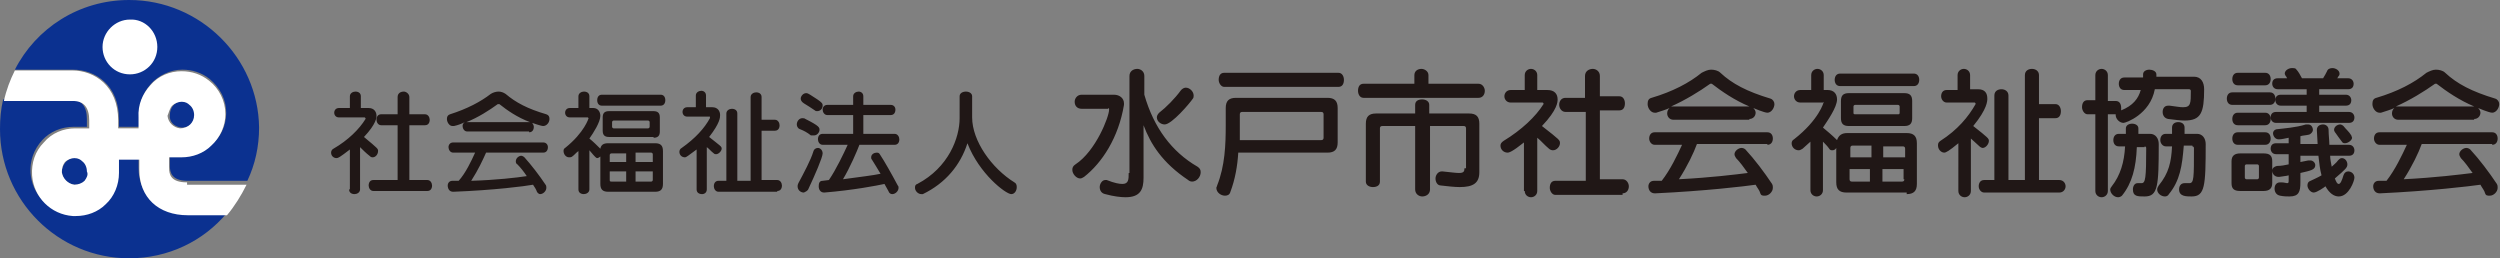
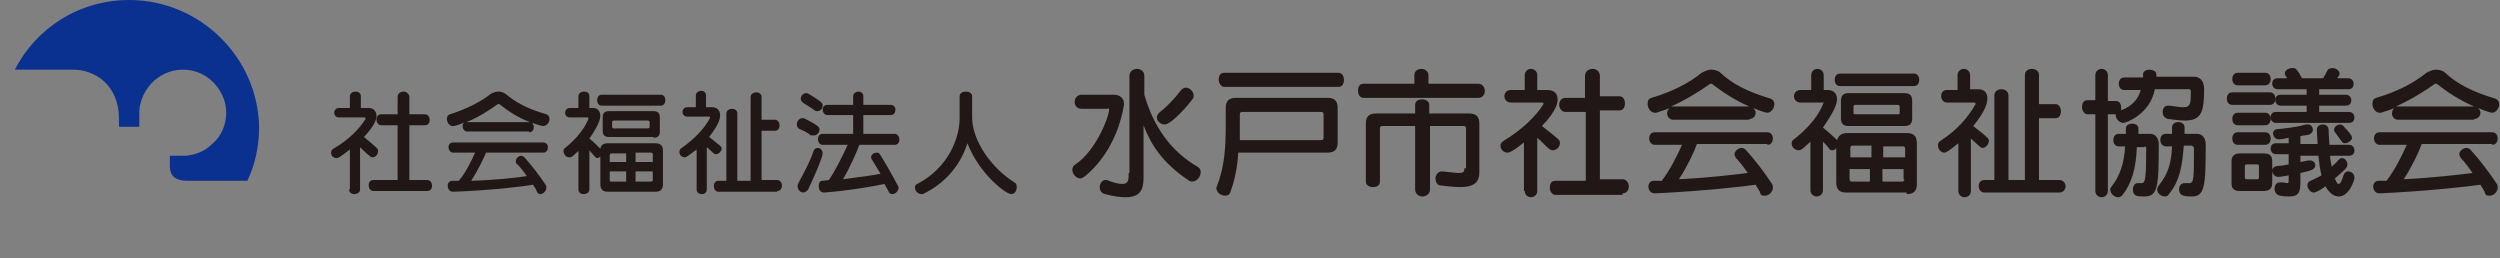
<svg xmlns="http://www.w3.org/2000/svg" xmlns:xlink="http://www.w3.org/1999/xlink" version="1.1" id="レイヤー_1" x="0px" y="0px" viewBox="0 0 319.4 33" style="enable-background:new 0 0 319.4 33;" xml:space="preserve">
  <rect x="0" y="0" width="319.4" height="33" fill="#808080" stroke="none" />
  <style type="text/css">
	.st0{clip-path:url(#SVGID_2_);fill:#201716;}
	.st1{clip-path:url(#SVGID_2_);fill:#0B3190;}
	.st2{clip-path:url(#SVGID_2_);fill:#FFFFFF;}
</style>
  <g>
    <defs>
      <rect id="SVGID_1_" y="0" width="319.4" height="33" />
    </defs>
    <clipPath id="SVGID_2_">
      <use xlink:href="#SVGID_1_" style="overflow:visible;" />
    </clipPath>
    <path class="st0" d="M122.6,15.1c0,2.5-1.4,6.3-5.4,8.4c-0.3,0.1-0.3,0.3-0.3,0.5c0,0.4,0.4,0.8,0.8,0.8l0.2,0   c2.9-1.4,4.8-3.7,5.7-6.5c1.5,3.9,4.9,6.5,5.6,6.5c0.4,0,0.7-0.4,0.7-0.9c0-0.3-0.1-0.5-0.3-0.6c-2.9-1.8-5.4-5.3-5.4-8.3v-2.7   c0-0.4-0.4-0.6-0.8-0.6c-0.4,0-0.8,0.2-0.8,0.6V15.1z M104.4,14.2c0.4,0,0.7-0.3,0.7-0.7c0-0.3,0-0.4-1.6-1.4   c-0.2-0.1-0.3-0.2-0.5-0.2c-0.4,0-0.7,0.4-0.7,0.7c0,0.2,0.1,0.4,0.4,0.6c0.5,0.3,0.8,0.5,1.4,0.9   C104.2,14.2,104.3,14.2,104.4,14.2 M104,17.3c0.4,0,0.7-0.4,0.7-0.7c0-0.3,0-0.5-1.8-1.4c-0.1-0.1-0.3-0.1-0.4-0.1   c-0.4,0-0.7,0.4-0.7,0.8c0,0.2,0.1,0.5,0.4,0.6c0.5,0.2,0.9,0.4,1.4,0.8C103.8,17.3,103.9,17.3,104,17.3 M103.3,24.1   c0.8-1.7,1.8-4,1.8-4.5c0-0.4-0.3-0.7-0.6-0.7c-0.2,0-0.5,0.1-0.6,0.5c-0.3,1-1.2,2.7-1.9,4c-0.1,0.2-0.1,0.3-0.1,0.4   c0,0.5,0.4,0.8,0.8,0.8C102.9,24.5,103.2,24.4,103.3,24.1 M113.5,24.4c0.1,0.3,0.3,0.4,0.5,0.4c0.4,0,0.8-0.4,0.8-0.8   c0-0.1,0-0.2-0.1-0.3c-0.8-1.5-1.7-3.1-2.3-4c-0.1-0.2-0.3-0.2-0.4-0.2c-0.3,0-0.7,0.2-0.7,0.6c0,0.1,0,0.2,0.1,0.3   c0.3,0.5,0.7,1.1,1.1,1.8c-0.9,0.2-2.6,0.4-4.8,0.7c0.9-1.5,1.8-3.6,2.1-4.4h4.5c0.4,0,0.6-0.3,0.6-0.7c0-0.3-0.2-0.7-0.6-0.7h-4   v-2.4h3.5c0.4,0,0.6-0.3,0.6-0.7c0-0.3-0.2-0.6-0.6-0.6h-3.5v-1.1c0-0.4-0.3-0.6-0.6-0.6c-0.3,0-0.7,0.2-0.7,0.6v1.1h-3.3   c-0.4,0-0.6,0.3-0.6,0.6c0,0.3,0.2,0.7,0.6,0.7h3.3v2.4h-3.9c-0.4,0-0.6,0.3-0.6,0.7c0,0.3,0.2,0.7,0.6,0.7h3.2   c-0.5,1.1-1.5,3.2-2.4,4.5l-0.8,0.1c-0.4,0-0.5,0.3-0.5,0.7c0,0.4,0.2,0.8,0.7,0.8h0c3.7-0.3,6.8-0.9,7.7-1.1L113.5,24.4z M89,24.2   c0,0.4,0.3,0.6,0.7,0.6c0.3,0,0.6-0.2,0.6-0.6v-5.4c0.3,0.2,0.5,0.5,0.9,0.8c0.1,0.1,0.2,0.1,0.3,0.1c0.3,0,0.7-0.4,0.7-0.7   c0-0.3-0.1-0.3-1.6-1.5c1.4-1.8,1.4-2.5,1.4-2.8c0-0.5-0.3-1-1-1h-0.8v-1.5c0-0.4-0.3-0.6-0.6-0.6c-0.3,0-0.7,0.2-0.7,0.6v1.5h-1.1   c-0.4,0-0.6,0.3-0.6,0.6c0,0.3,0.2,0.6,0.6,0.6h2.9l0,0.1l0,0.1c-0.7,1.3-1.9,2.6-3.6,3.8c-0.2,0.1-0.3,0.3-0.3,0.5   c0,0.4,0.3,0.7,0.7,0.7c0.2,0,0.4-0.2,1.5-1V24.2z M99.3,24.4c0.4,0,0.6-0.3,0.6-0.7c0-0.3-0.2-0.7-0.6-0.7h-2v-6.3h1.7   c0.4,0,0.6-0.3,0.6-0.7c0-0.3-0.2-0.7-0.6-0.7h-1.7v-2.9c0-0.4-0.3-0.6-0.7-0.6c-0.3,0-0.7,0.2-0.7,0.6v10.7h-1.7v-8.6   c0-0.4-0.3-0.6-0.7-0.6c-0.3,0-0.7,0.2-0.7,0.6v8.6h-1c-0.4,0-0.6,0.3-0.6,0.7c0,0.3,0.2,0.7,0.6,0.7H99.3z M80,20.7h-2.1v-0.9   c0-0.1,0.1-0.2,0.2-0.2H80V20.7z M83.4,20.7h-2.2v-1.2h2c0.1,0,0.2,0.1,0.2,0.2V20.7z M80,23.2h-1.9c-0.2,0-0.2-0.1-0.2-0.2v-1.1   H80V23.2z M83.4,23c0,0.1-0.1,0.2-0.2,0.2h-2v-1.3h2.2V23z M83,16.2c0,0.1-0.1,0.2-0.2,0.2h-4.4c-0.1,0-0.2-0.1-0.2-0.2v-0.6   c0-0.1,0.1-0.2,0.2-0.2h4.4c0.1,0,0.2,0.1,0.2,0.2V16.2z M84.4,13.5c0.4,0,0.6-0.3,0.6-0.7s-0.2-0.7-0.6-0.7h-7.5   c-0.4,0-0.6,0.3-0.6,0.7s0.2,0.7,0.6,0.7H84.4z M83.5,17.6c0.6,0,0.8-0.3,0.8-0.8V15c0-0.6-0.3-0.8-0.8-0.8h-5.7   c-0.6,0-0.8,0.3-0.8,0.8v1.7c0,0.6,0.3,0.8,0.8,0.8H83.5z M83.7,24.5c0.7,0,1-0.3,1-1v-4.2c0-0.7-0.3-1-1-1h-6   c-0.6,0-0.9,0.2-1,0.7c-0.4-0.4-0.9-0.9-1.4-1.3c0.5-0.7,1.4-2.1,1.4-2.9c0-0.5-0.3-1-0.9-1h-0.5v-1.5c0-0.4-0.3-0.6-0.7-0.6   c-0.3,0-0.7,0.2-0.7,0.6v1.5h-1.1c-0.4,0-0.6,0.3-0.6,0.6c0,0.3,0.2,0.6,0.6,0.6h2.3l0.1,0.1c0,0-0.5,1.8-3,3.8   c-0.2,0.1-0.2,0.3-0.2,0.4c0,0.4,0.3,0.8,0.7,0.8c0.1,0,0.3,0,0.4-0.1c0.3-0.2,0.5-0.5,0.8-0.7v4.9c0,0.4,0.3,0.6,0.7,0.6   c0.3,0,0.7-0.2,0.7-0.6v-5c0.2,0.2,0.4,0.5,0.7,0.8c0.1,0.1,0.2,0.2,0.3,0.2c0.1,0,0.3-0.1,0.4-0.2v3.5c0,0.7,0.3,1,1,1H83.7z    M59.6,15.6c1.5-0.6,2.9-1.5,4-2.3l0.1,0l0.1,0c1,0.8,2.3,1.7,3.9,2.3H59.6z M67.6,16.9c0.4,0,0.6-0.3,0.6-0.7   c0-0.2-0.1-0.3-0.2-0.5c0,0,1.1,0.4,1.4,0.4c0.4,0,0.8-0.4,0.8-0.9c0-0.3-0.1-0.5-0.4-0.6c-2.4-0.7-3.9-1.5-5.2-2.6   c-0.3-0.2-0.6-0.3-0.9-0.3s-0.7,0.1-1,0.3c-1.3,1-3,1.9-5.2,2.6c-0.3,0.1-0.4,0.3-0.4,0.6c0,0.4,0.3,0.9,0.7,0.9l0.2,0   c0.5-0.1,1-0.3,1.4-0.5c-0.2,0.1-0.3,0.3-0.3,0.5c0,0.3,0.2,0.7,0.6,0.7H67.6z M69.4,19.5c0.4,0,0.6-0.3,0.6-0.7   c0-0.3-0.2-0.6-0.6-0.6H57.9c-0.4,0-0.6,0.3-0.6,0.6c0,0.3,0.2,0.7,0.6,0.7h2.8c-0.5,1.1-1.2,2.6-2.1,3.6c-0.3,0-0.5,0-0.8,0   c-0.4,0-0.6,0.3-0.6,0.6c0,0.4,0.2,0.8,0.7,0.8h0c5.2-0.2,9.1-0.7,10.2-0.9c0.2,0.3,0.4,0.6,0.5,0.9c0.1,0.2,0.3,0.3,0.4,0.3   c0.4,0,0.8-0.4,0.8-0.8c0-0.1,0-0.3-0.1-0.4c-0.8-1.2-1.8-2.5-2.7-3.5c-0.1-0.1-0.3-0.2-0.4-0.2c-0.3,0-0.7,0.3-0.7,0.7   c0,0.1,0,0.3,0.2,0.4c0.4,0.4,0.8,0.9,1.2,1.5c-1.3,0.2-3.9,0.5-7.1,0.6c0.9-1.4,1.5-2.7,1.9-3.6H69.4z M44.6,24.2   c0,0.4,0.3,0.6,0.7,0.6c0.3,0,0.7-0.2,0.7-0.6v-5.4c0.3,0.3,0.8,0.8,1.2,1.1c0.1,0.1,0.2,0.2,0.4,0.2c0.4,0,0.7-0.4,0.7-0.8   c0-0.3,0-0.3-1.8-1.8c1.6-1.7,1.6-2.5,1.6-2.7c0-0.5-0.3-1-1-1h-1v-1.5c0-0.4-0.3-0.6-0.7-0.6c-0.3,0-0.7,0.2-0.7,0.6v1.5h-1.4   c-0.4,0-0.6,0.3-0.6,0.6c0,0.3,0.2,0.6,0.6,0.6h3.3l0.1,0.1l0,0.1c-0.8,1.3-2.2,2.7-4.1,3.8c-0.2,0.1-0.3,0.3-0.3,0.5   c0,0.4,0.3,0.7,0.7,0.7c0.2,0,0.4-0.1,1.7-1.1V24.2z M54.6,24.4c0.4,0,0.6-0.3,0.6-0.7c0-0.3-0.2-0.7-0.6-0.7h-2.3v-7h2   c0.4,0,0.6-0.3,0.6-0.7c0-0.3-0.2-0.7-0.6-0.7h-2v-2.2c0-0.4-0.4-0.7-0.7-0.7c-0.4,0-0.8,0.2-0.8,0.7v2.2h-2.1   c-0.4,0-0.6,0.3-0.6,0.7c0,0.3,0.2,0.7,0.6,0.7h2.1v7h-3.1c-0.4,0-0.6,0.3-0.6,0.7c0,0.3,0.2,0.7,0.6,0.7H54.6z" />
    <path class="st0" d="M306.1,13.6c1.8-0.8,3.6-1.9,5-2.9l0.1,0l0.1,0c1.3,1,2.9,2.1,4.8,2.9H306.1z M316.1,15.2   c0.5,0,0.8-0.4,0.8-0.8c0-0.2-0.1-0.4-0.3-0.6c0,0,1.4,0.6,1.8,0.6c0.5,0,0.9-0.6,0.9-1.1c0-0.3-0.2-0.6-0.5-0.7   c-3-0.9-4.9-1.9-6.4-3.3c-0.3-0.3-0.8-0.4-1.2-0.4c-0.4,0-0.8,0.2-1.2,0.4c-1.6,1.3-3.7,2.4-6.4,3.2c-0.4,0.1-0.5,0.4-0.5,0.8   c0,0.5,0.4,1.1,0.9,1.1l0.2,0c0.6-0.2,1.3-0.4,1.7-0.6c-0.2,0.2-0.3,0.4-0.3,0.7c0,0.4,0.3,0.8,0.8,0.8H316.1z M318.4,18.5   c0.5,0,0.7-0.4,0.7-0.8c0-0.4-0.2-0.8-0.7-0.8H304c-0.5,0-0.7,0.4-0.7,0.8c0,0.4,0.3,0.8,0.7,0.8h3.5c-0.6,1.3-1.5,3.2-2.6,4.6   c-0.3,0-0.6,0-1,0c-0.5,0-0.7,0.4-0.7,0.7c0,0.5,0.3,0.9,0.8,0.9h0.1c6.4-0.3,11.4-0.9,12.8-1.1c0.2,0.4,0.5,0.7,0.6,1.1   c0.1,0.3,0.3,0.3,0.6,0.3c0.5,0,1-0.5,1-1c0-0.2,0-0.3-0.1-0.5c-1-1.5-2.2-3.1-3.4-4.4c-0.1-0.1-0.3-0.2-0.5-0.2   c-0.4,0-0.9,0.4-0.9,0.8c0,0.2,0.1,0.3,0.2,0.5c0.5,0.5,1,1.2,1.5,1.9c-1.6,0.2-4.8,0.6-8.8,0.8c1.1-1.7,1.9-3.4,2.3-4.5H318.4z    M299.2,18.1c0.1,0.2,0.3,0.2,0.4,0.2c0.4,0,0.9-0.4,0.9-0.7l-0.1-0.3c-0.3-0.5-0.7-0.8-1-1.2c-0.1-0.1-0.3-0.2-0.4-0.2   c-0.4,0-0.8,0.3-0.8,0.7c0,0.1,0.1,0.3,0.2,0.4C298.6,17.3,298.9,17.7,299.2,18.1 M288.6,22.7c0,0.1-0.1,0.2-0.2,0.2H287   c-0.1,0-0.2-0.1-0.2-0.2v-1.5c0-0.1,0.1-0.2,0.2-0.2h1.4c0.1,0,0.2,0.1,0.2,0.2V22.7z M289.4,18.5c0.5,0,0.7-0.4,0.7-0.8   c0-0.4-0.2-0.8-0.7-0.8h-3.5c-0.5,0-0.7,0.4-0.7,0.8c0,0.4,0.2,0.8,0.7,0.8H289.4z M289.4,16c0.5,0,0.7-0.4,0.7-0.8   c0-0.4-0.2-0.8-0.7-0.8h-3.5c-0.5,0-0.7,0.4-0.7,0.8c0,0.4,0.2,0.8,0.7,0.8H289.4z M289.4,10.9c0.5,0,0.7-0.4,0.7-0.8   c0-0.4-0.2-0.8-0.7-0.8h-3.5c-0.5,0-0.7,0.4-0.7,0.8c0,0.4,0.2,0.8,0.7,0.8H289.4z M290,13.4c0.5,0,0.7-0.4,0.7-0.8   c0-0.4-0.2-0.8-0.7-0.8h-4.8c-0.5,0-0.7,0.4-0.7,0.8c0,0.4,0.2,0.8,0.7,0.8H290z M289.2,24.4c0.7,0,1.1-0.3,1.1-1v-2.8   c0-0.7-0.3-1-1.1-1h-3c-0.7,0-1.1,0.3-1.1,1v2.8c0,0.7,0.3,1,1.1,1H289.2z M300.1,15.7c0.5,0,0.7-0.3,0.7-0.7   c0-0.3-0.2-0.7-0.7-0.7h-3.8v-0.8h3.4c0.5,0,0.7-0.3,0.7-0.7c0-0.3-0.2-0.7-0.7-0.7h-3.4v-0.7h3.7c0.5,0,0.7-0.3,0.7-0.7   c0-0.3-0.2-0.7-0.7-0.7h-1.4c0.1-0.1,0.1-0.2,0.2-0.3c0.1-0.1,0.1-0.2,0.1-0.3c0-0.4-0.5-0.7-0.9-0.7c-0.3,0-0.6,0.1-0.7,0.4   c-0.1,0.2-0.3,0.6-0.5,0.9h-2.7c-0.2-0.4-0.5-0.9-0.7-1.1c-0.1-0.2-0.3-0.2-0.6-0.2c-0.4,0-0.9,0.3-0.9,0.7c0,0.1,0.1,0.3,0.2,0.4   l0.1,0.2H291c-0.5,0-0.7,0.3-0.7,0.7c0,0.3,0.2,0.7,0.7,0.7h3.7v0.7h-3.3c-0.5,0-0.7,0.3-0.7,0.7c0,0.3,0.2,0.7,0.7,0.7h3.3v0.8   h-3.9c-0.5,0-0.7,0.3-0.7,0.7c0,0.3,0.2,0.7,0.7,0.7H300.1z M300.1,19.9c0.5,0,0.7-0.3,0.7-0.7c0-0.3-0.2-0.7-0.7-0.7h-2.5   c0-0.6-0.1-1.2-0.1-1.9c0-0.5-0.4-0.7-0.7-0.7c-0.4,0-0.8,0.2-0.8,0.7v0l0.1,1.8h-2.2v-1c0.3-0.1,0.7-0.1,1.1-0.2   c0.3-0.1,0.5-0.4,0.5-0.6c0-0.3-0.2-0.7-0.6-0.7c-0.1,0-0.2,0-0.3,0c-1.3,0.4-2.8,0.5-3.6,0.6c-0.4,0-0.6,0.3-0.6,0.5   c0,0.4,0.3,0.8,0.7,0.8h0.1c0.3,0,0.7-0.1,1.2-0.2v0.7h-1.6c-0.5,0-0.7,0.3-0.7,0.7c0,0.3,0.2,0.7,0.7,0.7h1.6V21   c-0.5,0.1-0.9,0.2-1.5,0.2c-0.4,0.1-0.6,0.3-0.6,0.6c0,0.4,0.3,0.8,0.8,0.8h0.1c0.5-0.1,0.9-0.1,1.2-0.2V23c0,0.3,0,0.4-0.2,0.4   c-0.1,0-0.4-0.1-0.7-0.1l-0.2,0c-0.5,0-0.7,0.4-0.7,0.8c0,0.4,0.2,0.8,0.7,0.9c0.5,0.1,0.9,0.1,1.2,0.1c1.2,0,1.4-0.6,1.4-1.8v-1.2   c1.3-0.3,1.9-0.4,1.9-1c0-0.3-0.3-0.6-0.6-0.6l-0.3,0l-1,0.2v-0.8h2.3c0.1,0.9,0.2,1.8,0.4,2.5c-0.5,0.3-1,0.5-1.4,0.7   c-0.3,0.1-0.4,0.3-0.4,0.6c0,0.4,0.4,0.9,0.8,0.9c0.4,0,1.4-0.7,1.5-0.8c0.5,0.9,1.1,1.3,1.7,1.3c1.3,0,2-2,2-2.4   c0-0.5-0.4-0.8-0.8-0.8c-0.3,0-0.5,0.2-0.6,0.5c-0.2,0.7-0.4,1.1-0.6,1.1s-0.3-0.2-0.5-0.7c1.4-1.2,1.6-1.4,1.6-1.8   c0-0.4-0.3-0.8-0.7-0.8c-0.2,0-0.3,0.1-0.5,0.3c-0.2,0.3-0.5,0.5-0.8,0.8c-0.1-0.5-0.2-1-0.2-1.4H300.1z M267.7,24.4   c0,0.5,0.4,0.8,0.8,0.8c0.4,0,0.8-0.3,0.8-0.8v-9.8h1l0,0.1c0,0.5,0.5,1,1,1c0.3,0,3.4-1.1,4-4.3h4.4c0.1,0,0.2,0.1,0.2,0.2   c0,1.6,0,2.1-1,2.1c-0.4,0-0.9-0.1-1.7-0.2l-0.2,0c-0.5,0-0.7,0.4-0.7,0.8c0,0.4,0.2,0.8,0.7,0.9c0.9,0.1,1.5,0.2,2.1,0.2   c2.1,0,2.5-1,2.5-4c0-0.9-0.4-1.6-1.3-1.6h-4.8V9.5c0-0.4-0.5-0.6-0.9-0.6c-0.4,0-0.8,0.2-0.8,0.6v0.4h-2.4c-0.5,0-0.7,0.4-0.7,0.8   c0,0.4,0.2,0.8,0.7,0.8h2.1c-0.3,1.1-1,2-2.5,2.6c0-0.1,0-0.2,0-0.3c0-0.5-0.2-0.9-0.7-0.9h-1V9.6c0-0.5-0.4-0.8-0.8-0.8   c-0.4,0-0.8,0.3-0.8,0.8v3.2h-1c-0.5,0-0.7,0.4-0.7,0.9c0,0.4,0.3,0.9,0.7,0.9h1V24.4z M280.1,18.7c0.1,0,0.2,0.1,0.2,0.2   c0,3.9,0,4.5-0.6,4.5c-0.1,0-0.2,0-0.4,0l-0.2,0c-0.5,0-0.7,0.4-0.7,0.8c0,0.9,0.9,0.9,1.6,0.9c1.7,0,1.8-1.3,1.8-6.7   c0-0.7-0.4-1.3-1.1-1.3h-1.6v-0.8c0-0.5-0.4-0.7-0.8-0.7c-0.4,0-0.8,0.2-0.8,0.7v0.8h-0.8c-0.5,0-0.7,0.4-0.7,0.8   c0,0.4,0.3,0.8,0.7,0.8h0.8c-0.1,2-0.4,3.4-1.7,5c-0.1,0.2-0.2,0.3-0.2,0.5c0,0.5,0.5,0.9,1,0.9c0.2,0,0.4-0.1,0.5-0.3   c1.4-1.7,1.7-3.6,1.9-6.2H280.1z M274,18.7c0.1,0,0.2,0.1,0.2,0.2c0,3.9-0.1,4.5-0.6,4.5c-0.1,0-0.2,0-0.4,0l-0.1,0   c-0.4,0-0.6,0.4-0.6,0.8c0,0.9,0.6,0.9,1.5,0.9c1.7,0,1.8-1.3,1.8-6.7c0-0.7-0.4-1.3-1.1-1.3h-1.5v-0.7c0-0.4-0.4-0.6-0.8-0.6   c-0.4,0-0.8,0.2-0.8,0.6v0.7h-0.9c-0.5,0-0.7,0.4-0.7,0.8c0,0.4,0.2,0.8,0.7,0.8h0.8c-0.1,2-0.6,3.7-1.7,5.1   c-0.1,0.1-0.2,0.3-0.2,0.4c0,0.5,0.5,1,1,1c0.2,0,0.4-0.1,0.5-0.2c1.3-1.6,1.8-3.6,1.9-6.2H274z M250.2,24.4c0,0.5,0.4,0.8,0.8,0.8   c0.4,0,0.8-0.3,0.8-0.8v-6.7c0.3,0.3,0.7,0.6,1.1,1c0.1,0.1,0.3,0.2,0.4,0.2c0.4,0,0.8-0.5,0.8-0.9c0-0.3-0.1-0.4-2-1.9   c1.8-2.2,1.8-3.2,1.8-3.5c0-0.7-0.3-1.2-1.2-1.2h-1V9.6c0-0.5-0.4-0.8-0.8-0.8c-0.4,0-0.8,0.3-0.8,0.8v1.9h-1.4   c-0.5,0-0.7,0.4-0.7,0.8c0,0.4,0.3,0.8,0.7,0.8h3.6l0.1,0.1l0,0.1c-0.9,1.6-2.3,3.3-4.5,4.7c-0.3,0.2-0.3,0.4-0.3,0.6   c0,0.5,0.4,0.9,0.8,0.9c0.2,0,0.6-0.2,1.8-1.2V24.4z M263.1,24.6c0.5,0,0.8-0.4,0.8-0.8c0-0.4-0.3-0.8-0.8-0.8h-2.6v-7.9h2.1   c0.5,0,0.7-0.4,0.7-0.9c0-0.4-0.2-0.9-0.7-0.9h-2.1V9.6c0-0.5-0.4-0.8-0.9-0.8c-0.4,0-0.9,0.2-0.9,0.8V23h-2.1V12.2   c0-0.5-0.4-0.8-0.9-0.8c-0.4,0-0.9,0.2-0.9,0.8V23h-1.3c-0.5,0-0.7,0.4-0.7,0.8c0,0.4,0.3,0.8,0.7,0.8H263.1z M239,20.1h-2.6v-1.2   c0-0.2,0.1-0.3,0.3-0.3h2.4V20.1z M243.3,20.1h-2.7v-1.4h2.5c0.2,0,0.3,0.1,0.3,0.3V20.1z M239,23.2h-2.4c-0.2,0-0.3-0.1-0.3-0.3   v-1.3h2.6V23.2z M243.3,22.9c0,0.2-0.1,0.3-0.3,0.3h-2.5v-1.6h2.7V22.9z M242.7,14.4c0,0.2-0.1,0.2-0.2,0.2H237   c-0.2,0-0.2-0.1-0.2-0.2v-0.8c0-0.1,0.1-0.2,0.2-0.2h5.5c0.1,0,0.2,0.1,0.2,0.2V14.4z M244.5,11c0.5,0,0.7-0.4,0.7-0.8   c0-0.4-0.2-0.8-0.7-0.8h-9.4c-0.5,0-0.7,0.4-0.7,0.8c0,0.4,0.2,0.8,0.7,0.8H244.5z M243.3,16.1c0.7,0,1-0.3,1-1v-2.2   c0-0.7-0.3-1-1-1h-7.1c-0.7,0-1,0.3-1,1v2.2c0,0.7,0.3,1,1,1H243.3z M243.6,24.8c0.9,0,1.3-0.4,1.3-1.3v-5.2c0-0.9-0.4-1.3-1.3-1.3   H236c-0.7,0-1.1,0.3-1.3,0.9c-0.6-0.6-1.2-1.1-1.8-1.6c0.6-0.9,1.8-2.6,1.8-3.6c0-0.7-0.4-1.2-1.2-1.2H233V9.6   c0-0.5-0.4-0.8-0.8-0.8c-0.4,0-0.8,0.3-0.8,0.8v1.9H230c-0.5,0-0.8,0.4-0.8,0.8c0,0.4,0.3,0.8,0.8,0.8h2.9L233,13   c0,0.1-0.6,2.3-3.8,4.8c-0.2,0.1-0.3,0.3-0.3,0.5c0,0.5,0.4,0.9,0.9,0.9c0.2,0,0.3-0.1,0.5-0.2c0.3-0.3,0.7-0.6,1-0.9v6.2   c0,0.5,0.4,0.8,0.8,0.8c0.4,0,0.8-0.3,0.8-0.8v-6.2c0.3,0.3,0.6,0.6,0.8,0.9c0.1,0.2,0.3,0.2,0.4,0.2c0.2,0,0.4-0.1,0.5-0.3v4.4   c0,0.9,0.4,1.3,1.3,1.3H243.6z M213.5,13.6c1.8-0.8,3.6-1.9,5-2.9l0.1,0l0.1,0c1.3,1,2.9,2.1,4.8,2.9H213.5z M223.5,15.2   c0.5,0,0.8-0.4,0.8-0.8c0-0.2-0.1-0.4-0.3-0.6c0,0,1.4,0.6,1.8,0.6c0.5,0,0.9-0.6,0.9-1.1c0-0.3-0.2-0.6-0.5-0.7   c-3-0.9-4.9-1.9-6.4-3.3c-0.3-0.3-0.8-0.4-1.2-0.4c-0.4,0-0.8,0.2-1.2,0.4c-1.6,1.3-3.7,2.4-6.4,3.2c-0.4,0.1-0.5,0.4-0.5,0.8   c0,0.5,0.4,1.1,0.9,1.1l0.2,0c0.6-0.2,1.3-0.4,1.7-0.6c-0.2,0.2-0.3,0.4-0.3,0.7c0,0.4,0.3,0.8,0.8,0.8H223.5z M225.8,18.5   c0.5,0,0.7-0.4,0.7-0.8c0-0.4-0.2-0.8-0.7-0.8h-14.4c-0.5,0-0.7,0.4-0.7,0.8c0,0.4,0.3,0.8,0.7,0.8h3.5c-0.6,1.3-1.5,3.2-2.6,4.6   c-0.3,0-0.6,0-1,0c-0.5,0-0.7,0.4-0.7,0.7c0,0.5,0.3,0.9,0.8,0.9h0.1c6.4-0.3,11.4-0.9,12.8-1.1c0.2,0.4,0.5,0.7,0.6,1.1   c0.1,0.3,0.3,0.3,0.6,0.3c0.5,0,1-0.5,1-1c0-0.2,0-0.3-0.1-0.5c-1-1.5-2.2-3.1-3.4-4.4c-0.1-0.1-0.3-0.2-0.5-0.2   c-0.4,0-0.9,0.4-0.9,0.8c0,0.2,0.1,0.3,0.2,0.5c0.5,0.5,1,1.2,1.5,1.9c-1.6,0.2-4.8,0.6-8.8,0.8c1.1-1.7,1.9-3.4,2.3-4.5H225.8z    M194.8,24.4c0,0.5,0.4,0.8,0.8,0.8c0.4,0,0.8-0.3,0.8-0.8v-6.8c0.4,0.3,1,1,1.5,1.4c0.1,0.1,0.3,0.2,0.5,0.2   c0.5,0,0.9-0.5,0.9-0.9c0-0.4,0-0.4-2.3-2.2c2-2.1,2-3.1,2-3.4c0-0.7-0.4-1.2-1.3-1.2h-1.3V9.6c0-0.5-0.4-0.8-0.8-0.8   c-0.4,0-0.8,0.3-0.8,0.8v1.9H193c-0.5,0-0.8,0.4-0.8,0.8c0,0.4,0.3,0.8,0.8,0.8h4.1l0.1,0.1l0,0.1c-1,1.6-2.8,3.3-5.1,4.7   c-0.3,0.2-0.4,0.4-0.4,0.6c0,0.5,0.4,0.9,0.9,0.9c0.2,0,0.6-0.1,2.1-1.3V24.4z M207.3,24.7c0.5,0,0.8-0.4,0.8-0.9   c0-0.4-0.3-0.9-0.8-0.9h-2.9v-8.8h2.5c0.5,0,0.7-0.4,0.7-0.9c0-0.4-0.2-0.9-0.7-0.9h-2.5V9.7c0-0.6-0.5-0.9-0.9-0.9   c-0.5,0-1,0.3-1,0.9v2.8H200c-0.5,0-0.8,0.4-0.8,0.9c0,0.4,0.3,0.9,0.8,0.9h2.6v8.8h-3.9c-0.5,0-0.7,0.4-0.7,0.9   c0,0.4,0.3,0.9,0.7,0.9H207.3z M188.9,12.5c0.5,0,0.8-0.4,0.8-0.9c0-0.4-0.3-0.9-0.8-0.9h-6.4V9.6c0-0.5-0.5-0.8-0.9-0.8   c-0.5,0-0.9,0.3-0.9,0.8v1.1h-6.5c-0.5,0-0.7,0.4-0.7,0.9c0,0.4,0.2,0.9,0.7,0.9H188.9z M187.1,21.5c0,0.4-0.1,0.6-0.7,0.6   c-0.4,0-1.1-0.1-2.1-0.2l-0.1,0c-0.5,0-0.8,0.5-0.8,0.9c0,0.4,0.2,0.9,0.7,0.9c0.9,0.1,1.7,0.2,2.4,0.2c1.7,0,2.5-0.5,2.5-1.9v-6.2   c0-0.9-0.4-1.3-1.3-1.3h-5.1v-1.1c0-0.5-0.5-0.7-0.9-0.7c-0.5,0-0.9,0.2-0.9,0.7v1.1h-5c-0.9,0-1.3,0.4-1.3,1.3v7.4   c0,0.5,0.5,0.7,0.9,0.7c0.5,0,0.9-0.2,0.9-0.7v-6.8c0-0.2,0.1-0.3,0.3-0.3h4.2v8.1c0,0.6,0.5,0.9,0.9,0.9c0.5,0,1-0.3,1-0.9v-8.1   h4.3c0.2,0,0.3,0.1,0.3,0.3V21.5z M171,11.1c0.5,0,0.7-0.4,0.7-0.9c0-0.4-0.2-0.9-0.7-0.9h-14.6c-0.5,0-0.7,0.4-0.7,0.9   c0,0.4,0.3,0.9,0.7,0.9H171z M169.1,17.6c0,0.2-0.1,0.3-0.3,0.3h-10.4v-3.3c0-0.2,0.1-0.3,0.3-0.3h10.1c0.2,0,0.3,0.1,0.3,0.3V17.6   z M169.6,19.5c0.9,0,1.3-0.4,1.3-1.3v-4.4c0-0.9-0.4-1.3-1.3-1.3h-11.7c-0.9,0-1.3,0.4-1.3,1.3V16c0,2.5-0.1,5.2-1.1,7.7   c0,0.1-0.1,0.2-0.1,0.3c0,0.6,0.6,1,1.1,1c0.3,0,0.6-0.1,0.7-0.5c0.6-1.6,0.9-3.3,1-5H169.6z M148.1,14.4c-0.2,0.2-0.3,0.4-0.3,0.6   c0,0.5,0.5,0.9,1,0.9c0.9,0,3.2-2.7,3.6-3.3c0.1-0.1,0.1-0.3,0.1-0.4c0-0.5-0.5-1-1-1c-0.2,0-0.4,0.1-0.6,0.3   C150.1,12.6,149,13.7,148.1,14.4 M144.2,22.1c0,0.8,0,1.4-0.8,1.4c-0.4,0-1-0.1-2-0.5l-0.2,0c-0.4,0-0.7,0.5-0.7,0.9   c0,0.4,0.2,0.8,0.7,0.9c1.1,0.3,2,0.4,2.6,0.4c1.9,0,2.3-1,2.3-2.5v-6.7c0.9,2.4,2.4,4.8,5.7,7c0.1,0.1,0.3,0.2,0.5,0.2   c0.6,0,1.1-0.6,1.1-1.2c0-0.3-0.1-0.5-0.4-0.7c-3.3-1.9-5.6-5-6.8-9.2V9.7c0-0.6-0.5-0.9-0.9-0.9c-0.5,0-1,0.3-1,0.9V22.1z    M141.6,13.8c0.1,0,0.1,0.1,0.1,0.2c0,0.9-1.7,5.3-4.3,7c-0.3,0.2-0.4,0.4-0.4,0.7c0,0.5,0.5,1.1,1,1.1c0.2,0,0.3-0.1,0.5-0.2   c2.3-1.8,4.4-5,5.1-9.2l0-0.2c0-0.6-0.5-1.1-1.3-1.1h-4.1c-0.6,0-0.9,0.5-0.9,0.9c0,0.5,0.3,0.9,0.9,0.9H141.6z" />
    <path class="st1" d="M15.2,15.2v1h2.6v-1.4c-0.1-1.5,0.5-3,1.5-4.1c1-1.1,2.5-1.8,4-1.8c1.3,0,2.5,0.4,3.5,1.2   c1.3,1.1,2.1,2.6,2.1,4.3c0,1.5-0.6,3-1.8,4c-1,1-2.4,1.5-3.8,1.5l-0.2,0h-1.4v1.3c0,0.9,0.3,1.9,2.3,1.9h7.6   c1-2.1,1.5-4.4,1.5-6.8C33,7.4,25.6,0,16.5,0C10.1,0,4.6,3.6,1.9,8.9h7.4C12.2,8.9,15.2,10.9,15.2,15.2" />
-     <path class="st1" d="M17.7,21.4v-1.3h-2.6v1.7c0,1.5-0.6,3-1.8,4c-1,1-2.4,1.5-3.8,1.5c-0.1,0-0.2,0-0.4,0c-2.8-0.2-5-2.4-5.2-5.2   c-0.1-1.5,0.4-3,1.5-4.2c1-1.1,2.5-1.7,4-1.7h1.7v-1c0-1.6-0.7-2.5-2.1-2.5H0.4C0.1,14,0,15.2,0,16.5C0,25.6,7.4,33,16.5,33   c5,0,9.5-2.2,12.5-5.8h-5.1C20.2,27.2,17.7,25,17.7,21.4" />
-     <path class="st1" d="M10.7,20.5c-0.2-0.2-0.6-0.4-1-0.4c-0.5,0-0.9,0.2-1.2,0.5C8.1,21,7.9,21.5,7.9,22c0.1,0.8,0.7,1.5,1.6,1.6   c0.5,0,0.9-0.1,1.3-0.4c0.3-0.3,0.5-0.8,0.5-1.2C11.3,21.3,11.1,20.9,10.7,20.5" />
-     <path class="st1" d="M23.2,16.3c0.5,0,0.9-0.1,1.3-0.5c0.3-0.3,0.5-0.8,0.5-1.2c0-0.5-0.2-1-0.6-1.3c-0.2-0.2-0.6-0.4-1-0.4   c-0.5,0-0.9,0.2-1.2,0.5c-0.3,0.3-0.5,0.8-0.5,1.3C21.6,15.6,22.3,16.2,23.2,16.3" />
-     <path class="st2" d="M23.9,23.3c-2.1,0-2.3-1-2.3-1.9v-1.3H23l0.2,0c1.4,0,2.8-0.5,3.8-1.5c1.1-1,1.8-2.5,1.8-4   c0-1.7-0.8-3.3-2.1-4.3c-1-0.8-2.2-1.2-3.5-1.2c-1.5,0-3,0.6-4,1.8c-1,1.1-1.6,2.5-1.5,4.1v1.4h-2.6v-1c0-4.4-3-6.4-5.9-6.4H1.9   c-0.6,1.2-1.1,2.5-1.4,3.9h8.8c1.4,0,2.1,0.8,2.1,2.5v1H9.6c-1.5,0-3,0.6-4,1.8c-1.1,1.1-1.6,2.6-1.5,4.2c0.2,2.8,2.4,5,5.2,5.2   c0.1,0,0.2,0,0.4,0c1.4,0,2.8-0.5,3.8-1.5c1.1-1,1.7-2.5,1.7-4v-1.7h2.6v1.3c0,3.5,2.4,5.8,6.2,5.8H29c1-1.2,1.8-2.5,2.5-3.9H23.9z    M10.8,23.1c-0.3,0.3-0.8,0.5-1.3,0.5C8.7,23.5,8,22.8,7.9,22c0-0.5,0.1-0.9,0.4-1.3c0.3-0.3,0.8-0.5,1.2-0.5c0.5,0,0.8,0.2,1,0.4   c0.4,0.3,0.6,0.8,0.6,1.3C11.3,22.3,11.1,22.7,10.8,23.1 M22,13.5c0.3-0.3,0.8-0.5,1.2-0.5c0.5,0,0.8,0.2,1,0.4   c0.4,0.3,0.6,0.8,0.6,1.3c0,0.5-0.2,0.9-0.5,1.2c-0.3,0.3-0.8,0.5-1.3,0.5c-0.8-0.1-1.5-0.7-1.6-1.6C21.6,14.3,21.7,13.8,22,13.5" />
-     <path class="st2" d="M20.1,6c0,2-1.6,3.5-3.5,3.5c-2,0-3.5-1.6-3.5-3.5s1.6-3.5,3.5-3.5C18.5,2.4,20.1,4,20.1,6" />
  </g>
</svg>